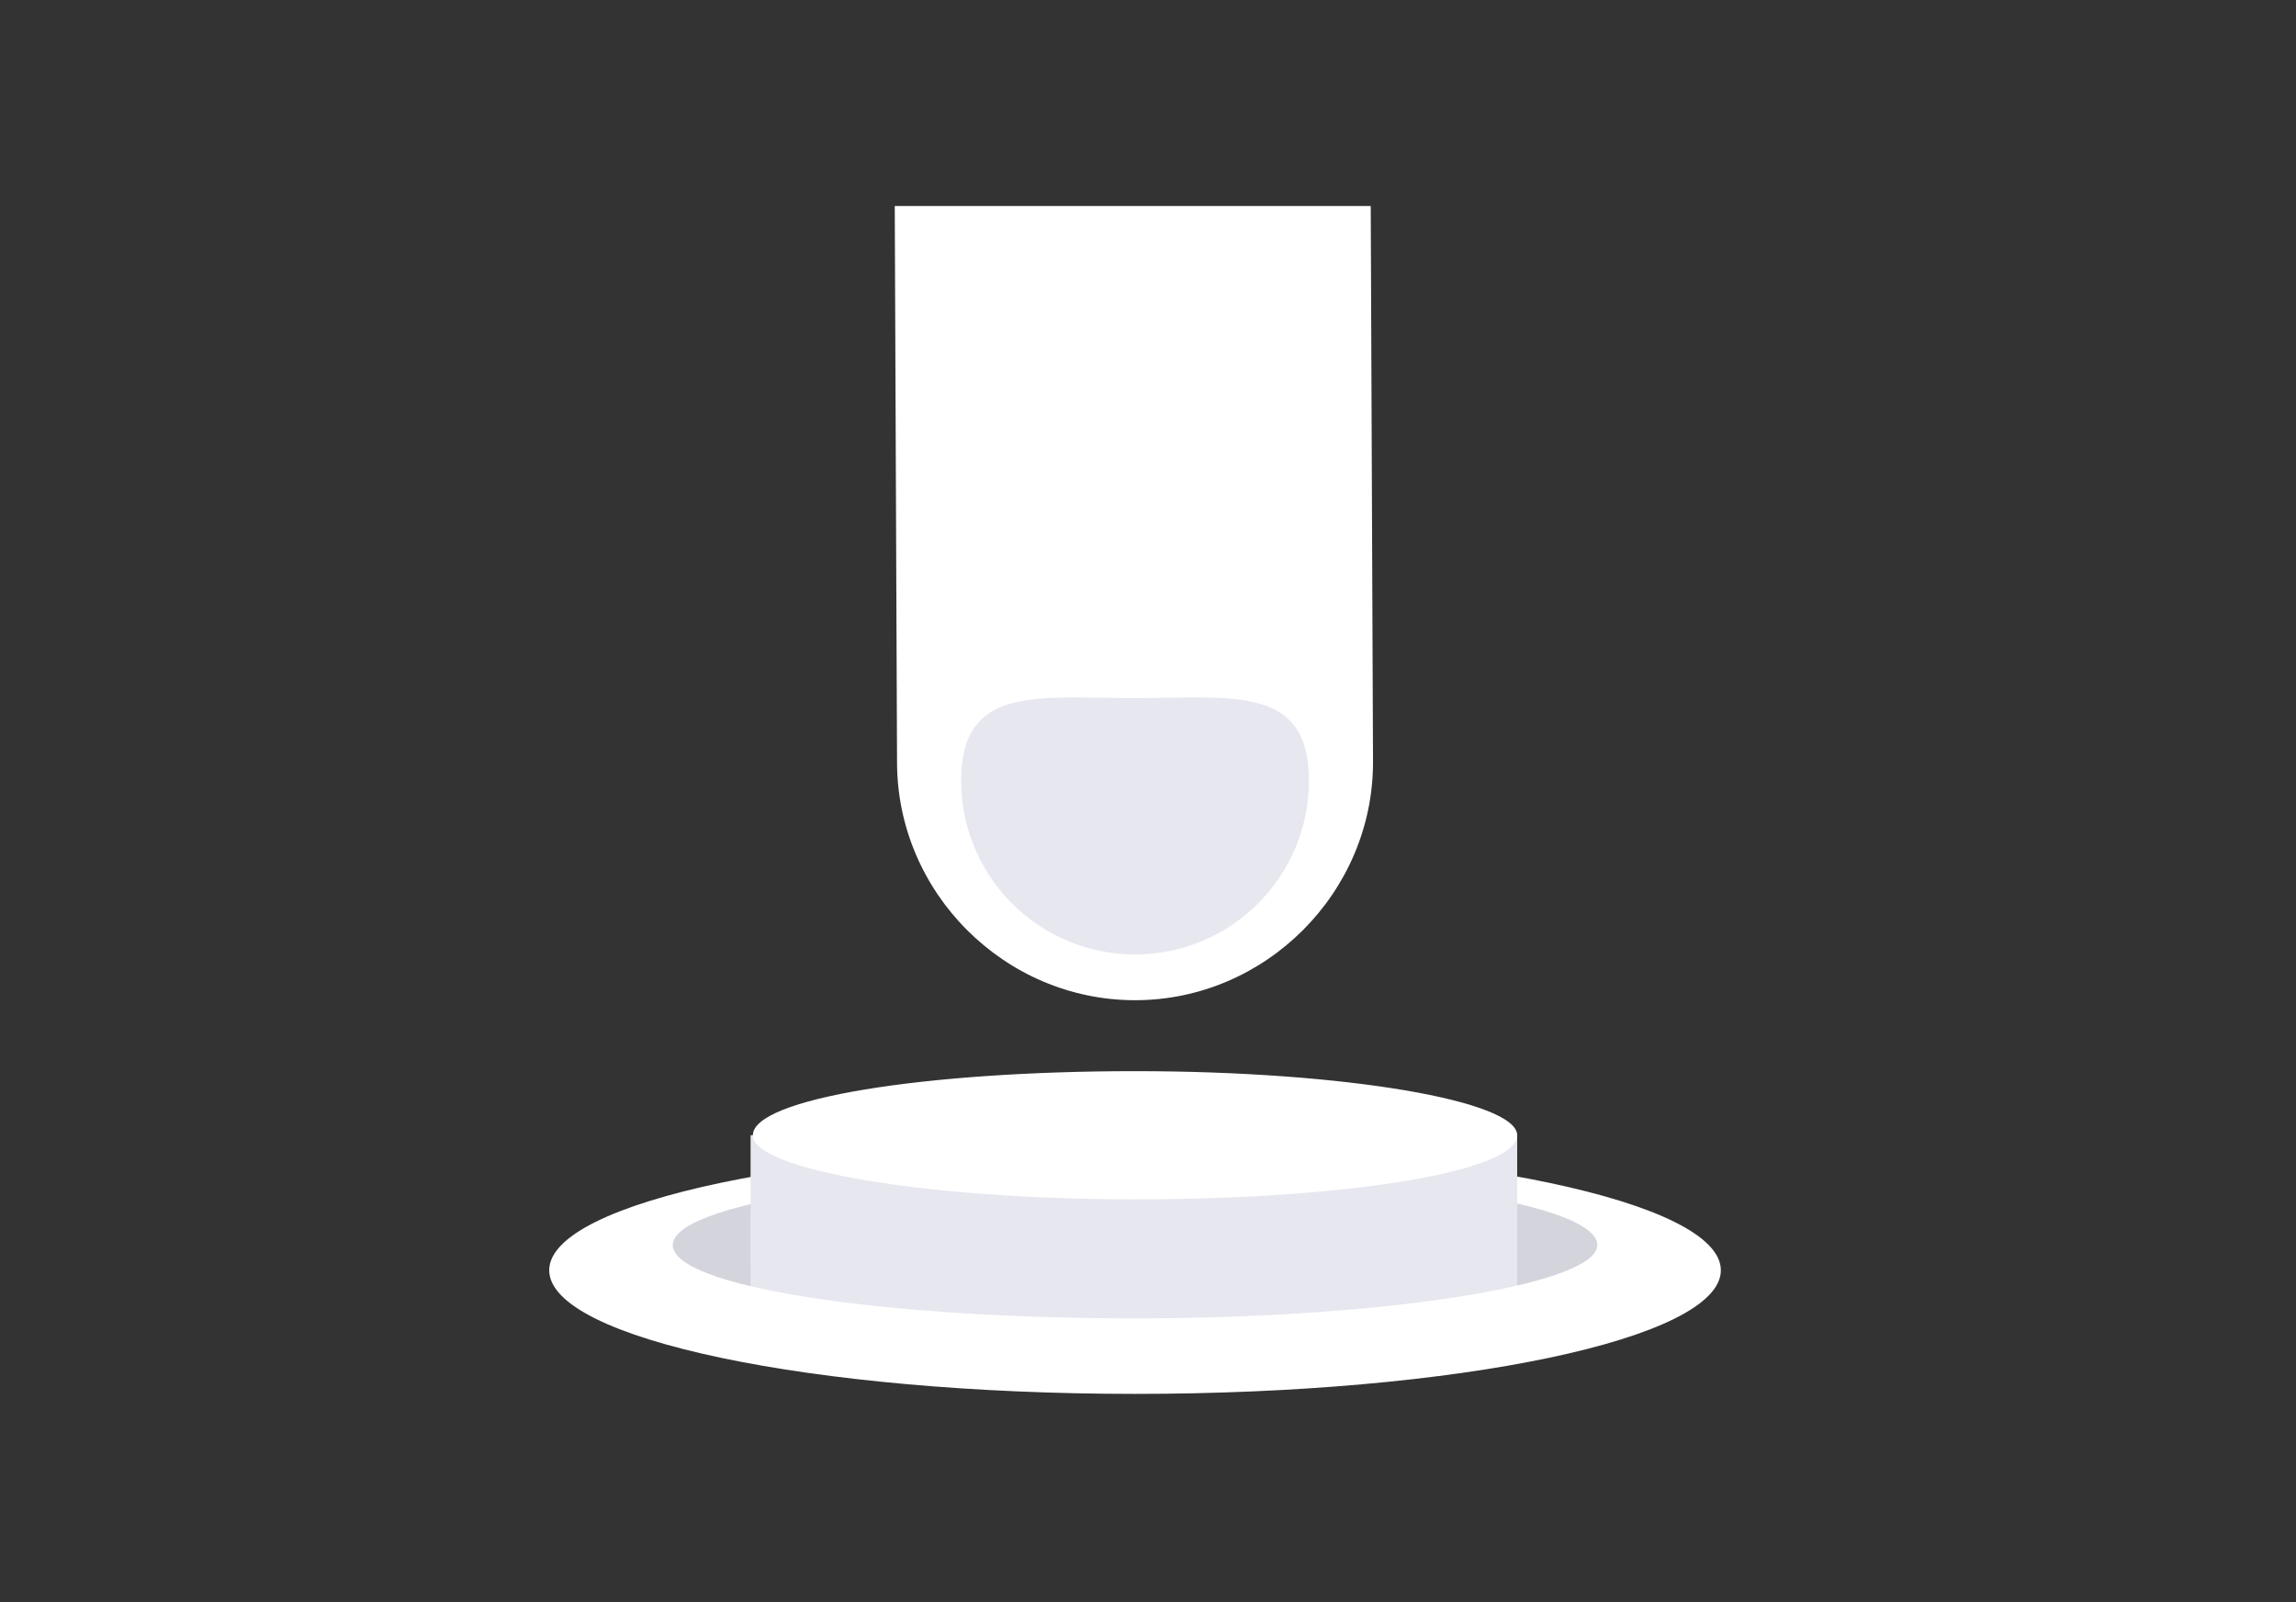
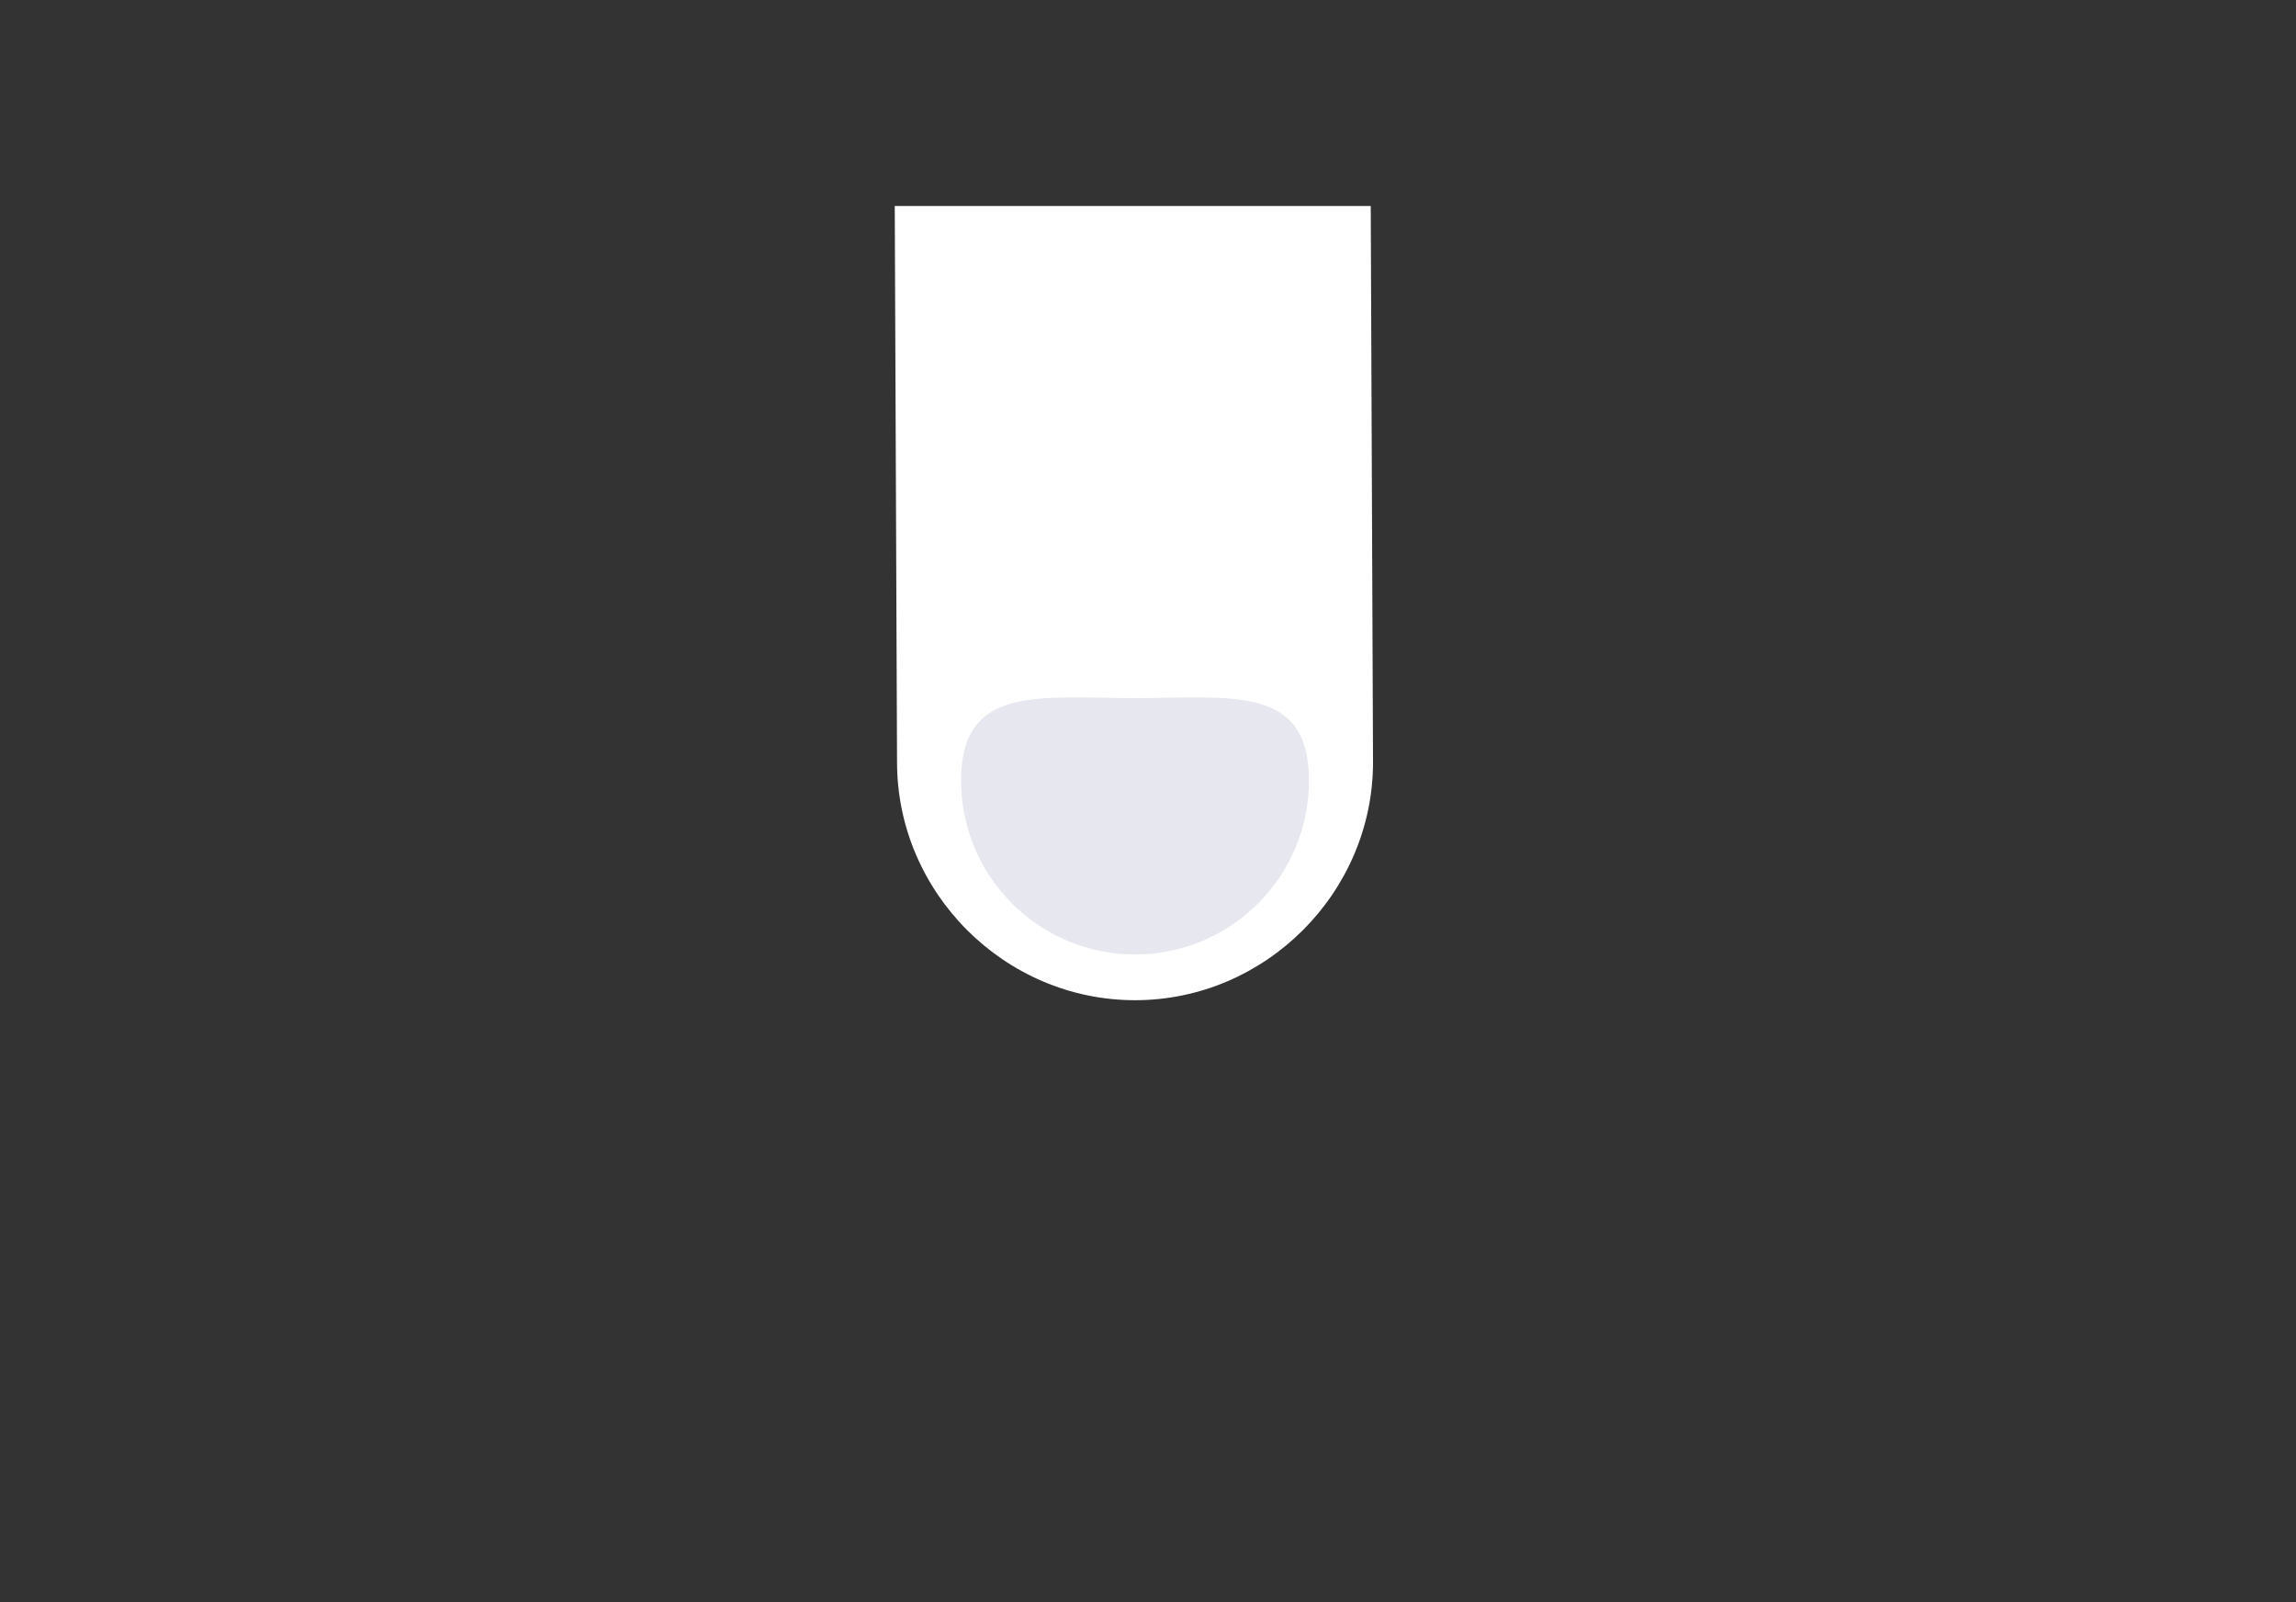
<svg xmlns="http://www.w3.org/2000/svg" width="172" height="120" viewBox="0 0 172 120" fill="none">
  <rect x="0" y="0" width="172" height="120" fill="#333333" stroke="none" />
  <path d="M85.029 74.914C75.257 74.914 67.2 66.857 67.2 57.086L67.029 15.429H102.686L102.857 57.086C102.857 66.857 94.8 74.914 85.029 74.914Z" fill="white" />
  <path d="M98.057 58.457C98.057 65.657 92.229 71.486 85.029 71.486C77.829 71.486 72 65.657 72 58.457C72 51.257 77.829 52.286 85.029 52.286C92.229 52.286 98.057 51.257 98.057 58.457Z" fill="#E7E7F0" />
-   <path d="M123.257 93.771C123.257 97.371 106.114 100.286 85.028 100.286C63.943 100.286 46.8 97.371 46.8 93.771C46.8 90.171 63.943 87.257 85.028 87.257C106.114 87.257 123.257 90.171 123.257 93.771Z" fill="#D4D4DD" />
-   <path d="M113.657 90.686H56.228V100.457C65.829 102 104.057 102 113.657 100.457V90.686Z" fill="#E7E7F0" />
-   <path d="M85.029 85.886C60.857 85.886 41.143 90 41.143 95.143C41.143 100.286 60.857 104.4 85.029 104.4C109.2 104.4 128.914 100.286 128.914 95.143C128.914 90 109.2 85.886 85.029 85.886ZM85.029 98.743C65.829 98.743 50.4 96.343 50.4 93.257C50.4 90.171 66 87.771 85.029 87.771C104.229 87.771 119.657 90.171 119.657 93.257C119.657 96.171 104.057 98.743 85.029 98.743Z" fill="white" />
-   <path d="M113.657 85.028H56.228V94.8C65.829 96.343 104.057 96.343 113.657 94.8V85.028Z" fill="#E7E7F0" />
-   <path d="M113.657 85.028C113.657 87.771 100.8 89.828 85.028 89.828C69.257 89.828 56.4 87.6 56.4 85.028C56.4 82.286 69.257 80.228 85.028 80.228C100.8 80.228 113.657 82.457 113.657 85.028Z" fill="white" />
</svg>